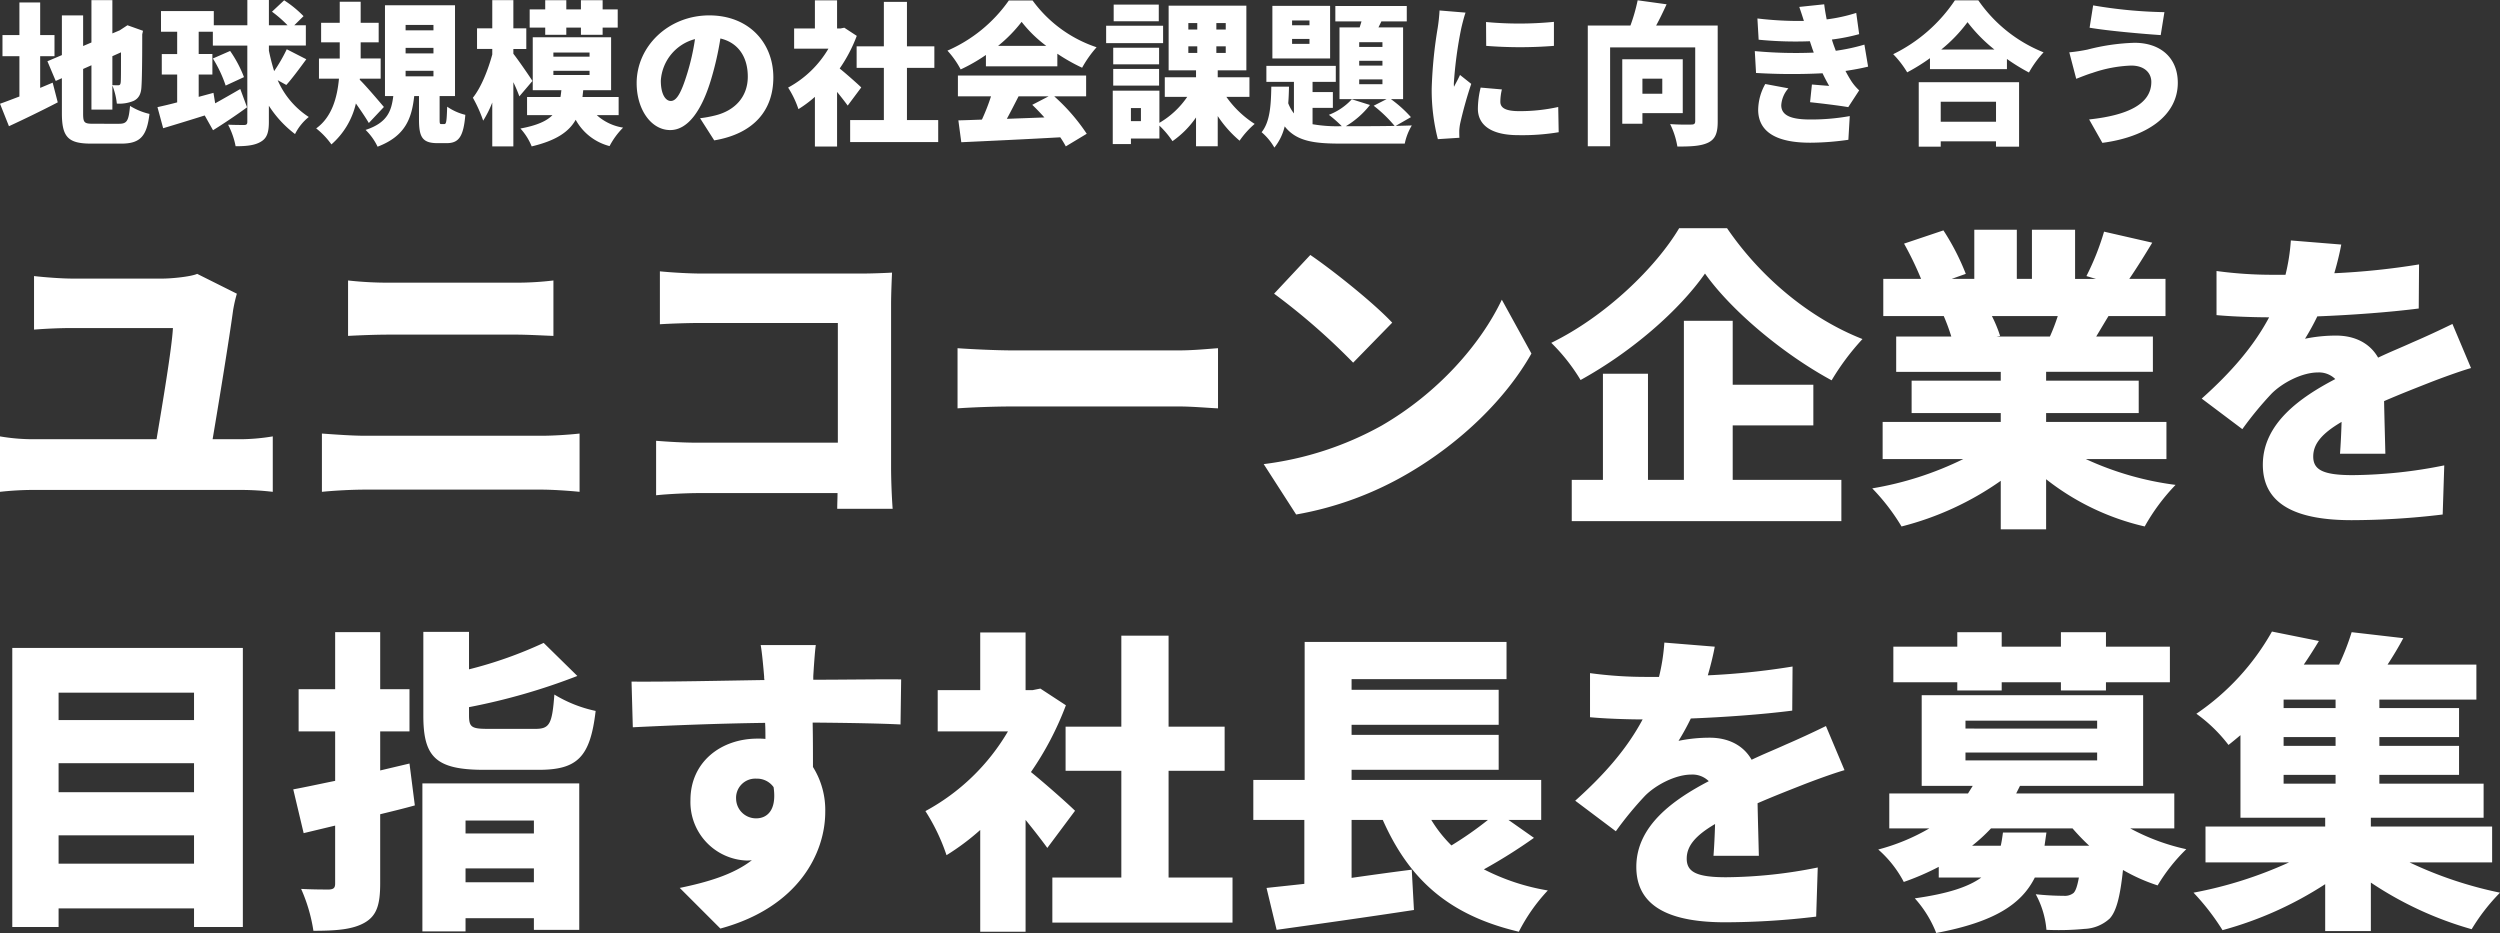
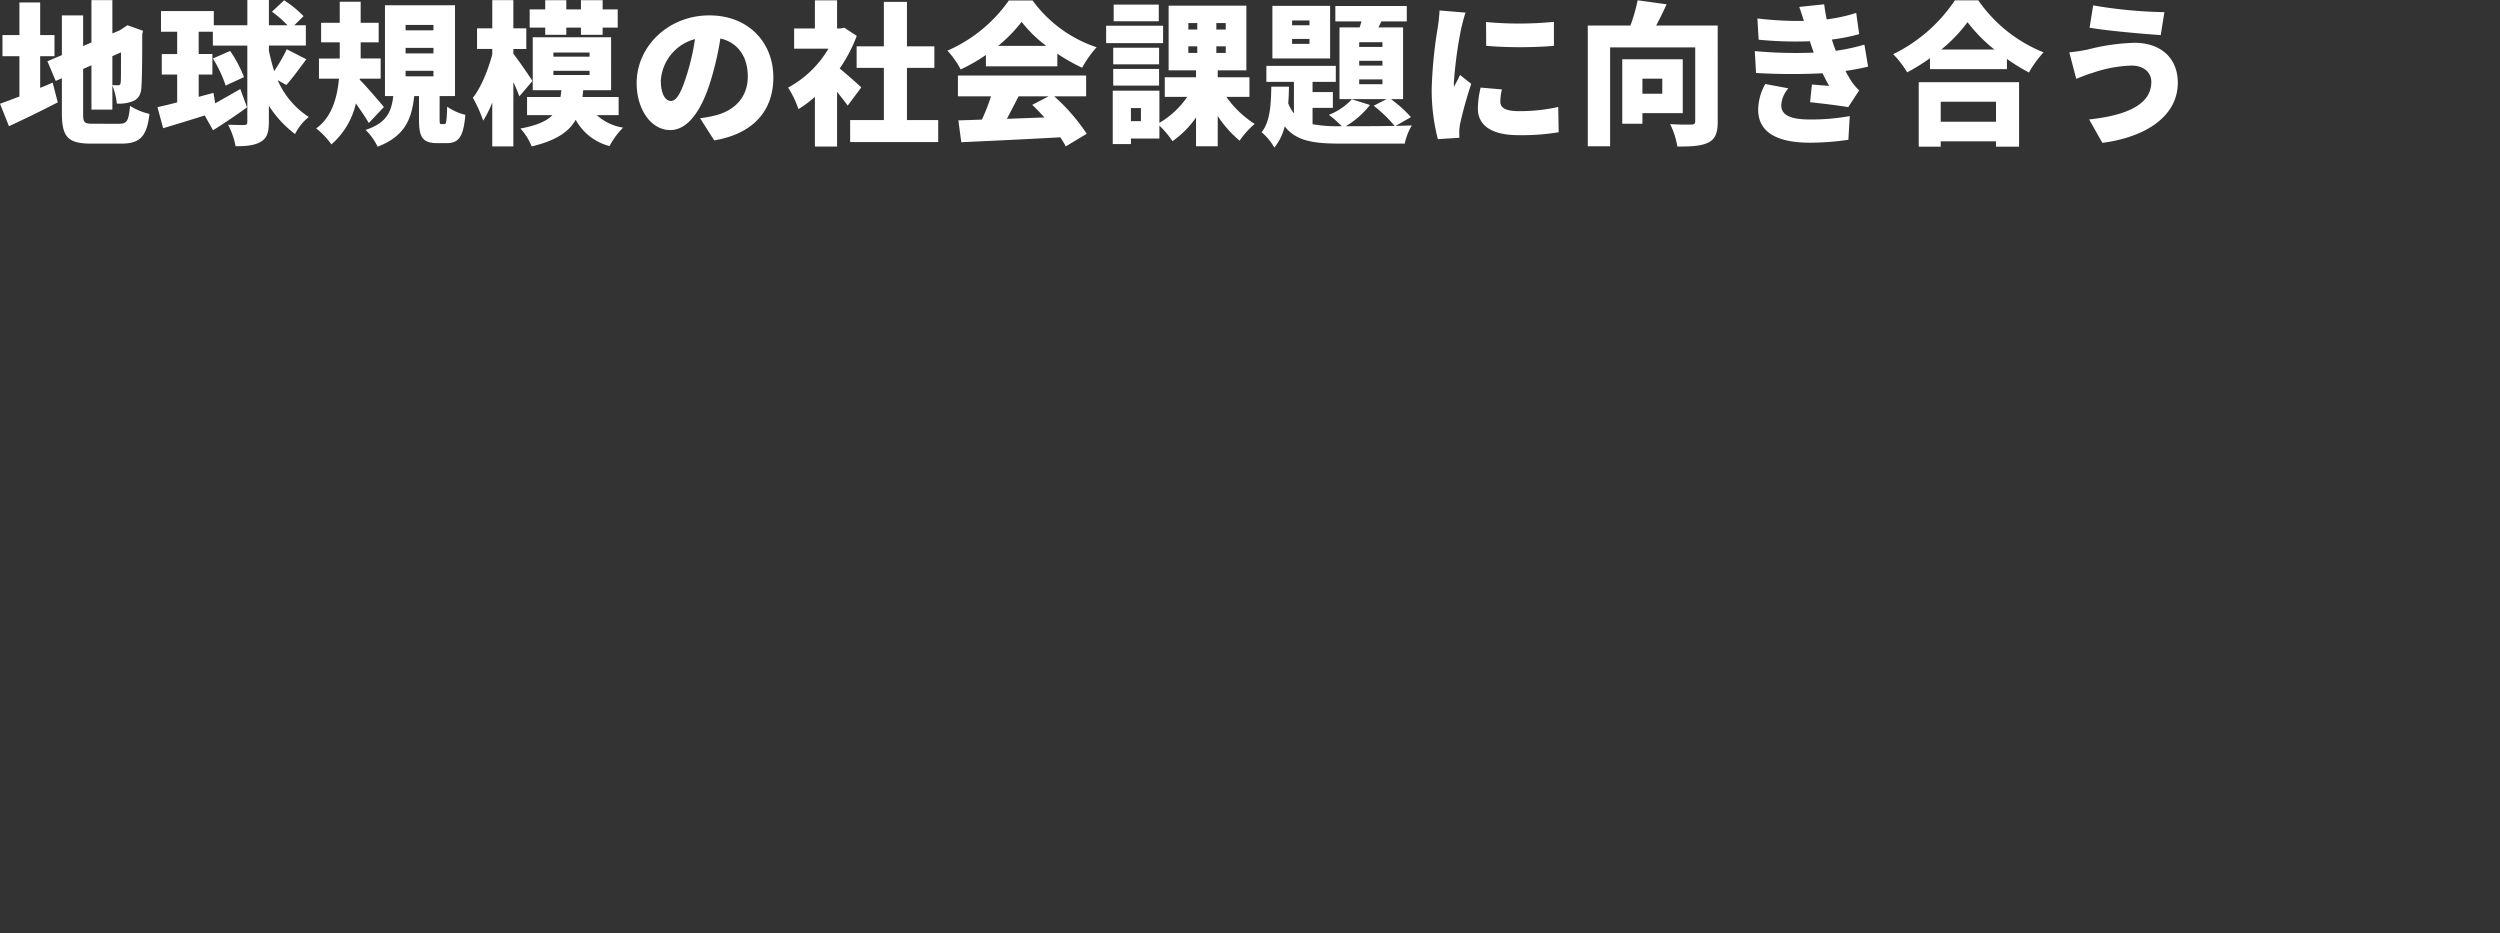
<svg xmlns="http://www.w3.org/2000/svg" width="587.488" height="219.247" viewBox="0 0 587.488 219.247">
  <rect x="0" y="0" width="587.488" height="219.247" fill="#333333" stroke="none" />
  <g transform="translate(-86 -276.981)">
-     <path d="M-129.165-25.071l-9.326-4.663c-1.48.666-6,1.11-8.142,1.11H-167.8c-2.517,0-6.514-.3-9.03-.592v12.583c2.813-.222,6-.37,9.1-.37h23.538c-.222,4.589-2.517,18.209-3.849,26.129h-29.015a45.919,45.919,0,0,1-7.772-.666V21.487a71.414,71.414,0,0,1,7.772-.444h49a64.7,64.7,0,0,1,7.328.444V8.459a47.8,47.8,0,0,1-7.328.666h-6.81c1.406-8.29,3.923-23.686,4.811-30.274A33.666,33.666,0,0,1-129.165-25.071Zm26.129-3.109v13.027c2.665-.148,6.588-.3,9.548-.3h29.978c2.665,0,6.514.222,8.734.3V-28.18a71.978,71.978,0,0,1-8.734.518H-93.562A84.939,84.939,0,0,1-103.037-28.18ZM-109.18,7.793V21.487c2.961-.3,7.106-.518,10.141-.518h41.451c2.295,0,6.07.222,8.956.518V7.793c-2.739.3-6.292.518-8.956.518H-99.04C-102.074,8.311-106.071,8.015-109.18,7.793Zm79.422-38.12v12.435c2.295-.148,6.44-.3,9.77-.3h32.05V9.94H-20.876c-3.479,0-6.884-.222-9.77-.444V22.3c2.665-.3,7.328-.518,10.141-.518H11.989c0,1.184-.074,2.443-.074,3.7H24.942c-.222-2.887-.37-7.106-.37-9.622V-22.554c0-2.443.148-5.7.222-7.476-1.11.074-4.663.222-7.032.222h-37.75C-22.652-29.808-26.8-30.03-29.758-30.326ZM40.19-12.266V1.872C43.225,1.65,48.776,1.428,53,1.428H92.3c3.035,0,7.18.37,9.1.444V-12.266c-2.147.148-5.773.518-9.1.518H53C49.368-11.748,43.151-12.044,40.19-12.266Zm82.9-21.91-8.512,9.1a154.274,154.274,0,0,1,18.579,16.21l9.178-9.4C137.895-23,128.2-30.7,123.091-34.175ZM112.136,14.973l7.624,11.843a78.987,78.987,0,0,0,26.5-9.77C158.62,9.792,169.131-.5,175.052-11.008l-6.958-12.657c-4.959,10.437-14.952,21.91-28.275,29.607A76.17,76.17,0,0,1,112.136,14.973Zm97.631-55.44c-5.4,9.1-17.172,20.651-30.052,26.943A44.051,44.051,0,0,1,186.6-4.79c12.065-6.662,23.094-16.284,29.237-25.018,6.144,8.66,18.283,18.875,29.756,25.092a58.087,58.087,0,0,1,7.254-9.7C240.781-19.15,229.16-28.55,221.018-40.467ZM222.35,5.869H241.3V-3.68H222.35V-18.705H210.877V18.674h-8.438V-6.27H191.854V18.674h-7.328v9.7h63.36v-9.7H222.35Zm76.387-25.684A46.3,46.3,0,0,1,296.887-15H284.3l.888-.148a31.357,31.357,0,0,0-1.925-4.663Zm25.537,33.6V5.055H296V2.982H317.76V-4.642H296V-6.714h25.092V-15H307.768c.888-1.48,1.85-3.109,2.887-4.811h13.4V-28.55H315.54c1.628-2.369,3.479-5.329,5.4-8.512l-11.325-2.591a60.091,60.091,0,0,1-4.145,10.437l2.221.666h-4.885V-40.1H292.668V-28.55h-3.553V-40.1h-9.993V-28.55h-5.329l3.331-1.184a55.979,55.979,0,0,0-5.255-10.215l-9.252,3.109a77.3,77.3,0,0,1,4,8.29h-8.882v8.734h14.212A46.138,46.138,0,0,1,273.719-15H260.766v8.29H285.34v2.073H264.393V2.982H285.34V5.055H257.583v8.734h18.949a77.19,77.19,0,0,1-21.391,6.884,48.982,48.982,0,0,1,6.884,8.956A70.685,70.685,0,0,0,285.34,18.9v11.4H296V18.526a58.657,58.657,0,0,0,23.168,11.1,47.17,47.17,0,0,1,7.254-9.77,71.993,71.993,0,0,1-21.1-6.07Zm41.08-50.407-11.843-.962a46.582,46.582,0,0,1-1.258,8.068h-2.887a97.442,97.442,0,0,1-13.323-.888v10.363c3.923.37,9.326.518,12.361.518-3.627,6.81-8.882,12.879-15.84,19.1l9.548,7.18A81.674,81.674,0,0,1,349-1.607c2.517-2.517,7.106-4.959,10.881-4.959a5.447,5.447,0,0,1,4.071,1.554c-8.216,4.293-17.024,10.437-17.024,20.133,0,9.844,8.734,13.027,20.873,13.027a180.8,180.8,0,0,0,21.391-1.332l.37-11.547a111.482,111.482,0,0,1-21.54,2.295c-6.958,0-9.252-1.258-9.252-4.367,0-2.961,2-5.4,6.662-8.142-.074,2.813-.222,5.551-.37,7.476h10.659c-.074-3.331-.222-8.29-.3-12.361,3.923-1.7,7.55-3.109,10.363-4.219S393.26-6.862,395.85-7.6l-4.367-10.363C388.3-16.411,385.266-15,382.009-13.6c-2.591,1.184-5.033,2.147-7.994,3.553-1.924-3.4-5.477-5.181-9.845-5.181a36.048,36.048,0,0,0-7.328.74,55.977,55.977,0,0,0,2.887-5.255c7.846-.3,16.95-.962,23.834-1.85l.074-10.363a170.894,170.894,0,0,1-19.911,2.073C364.54-32.7,365.059-34.99,365.355-36.618ZM-171.06,108.873v-6.662h31.828v6.662Zm31.828-23.612v6.81H-171.06v-6.81Zm0-16.58v6.44H-171.06v-6.44ZM-181.941,58.17v65.581h10.881v-4.367h31.828v4.367h11.473V58.17ZM-88.6,85.335l-6.884,1.628V77.785H-88.6V67.866h-6.884v-13.4h-10.585v13.4h-8.586v9.919h8.586V89.406c-3.627.74-7.032,1.48-9.845,2l2.443,10.289,7.4-1.776v13.619c0,1.036-.37,1.332-1.406,1.406-.962,0-4,0-6.588-.148a38.151,38.151,0,0,1,2.887,9.844c5.4,0,9.252-.3,12.065-1.924s3.627-4.219,3.627-9.178V97.252c2.739-.666,5.477-1.332,8.142-2.073Zm29.237,13.4v3.035H-75.428V98.732ZM-75.428,113.24v-3.257h16.062v3.257Zm-10.141,11.547h10.141v-3.109h16.062v2.739h10.659V90H-85.568Zm15.692-47.594c-4.071,0-4.737-.3-4.737-3.183V72.086a146.793,146.793,0,0,0,25.462-7.328l-7.92-7.772A97.513,97.513,0,0,1-74.613,63.2V54.4H-85.346V74.084c0,9.7,2.887,12.731,14.286,12.731h12.805c9.1,0,12.139-2.961,13.4-13.842a30.919,30.919,0,0,1-9.7-3.849c-.518,6.958-1.11,8.068-4.515,8.068ZM6.881,57.5H-6.072c.222,1.11.518,3.849.814,7.4a3.319,3.319,0,0,0,.074.814c-9.548.148-22.65.444-31.236.37l.3,10.733c9.03-.444,19.985-.888,31.088-1.036.074,1.258.074,2.517.074,3.775a14.863,14.863,0,0,0-1.85-.074c-8.586,0-15.766,5.477-15.766,14.434a13.737,13.737,0,0,0,13.1,14.212,8.046,8.046,0,0,0,1.332-.074c-4.367,3.4-10.511,5.181-16.95,6.514l9.548,9.548C2.958,119.087,9.1,106.208,9.1,96.734A19.048,19.048,0,0,0,6.215,86.149c0-3.109,0-6.884-.074-10.437,9.326.074,16.284.222,20.651.444l.148-10.585c-3.849-.074-13.768.074-20.651.074v-.814C6.363,63.5,6.659,58.91,6.881,57.5ZM-11.845,93.7a4.51,4.51,0,0,1,4.737-4.811,4.789,4.789,0,0,1,4.071,2c.814,5.625-1.7,7.328-4.071,7.328A4.674,4.674,0,0,1-11.845,93.7ZM67.8,96.438c-1.48-1.48-6.81-6.218-10.363-9.1a72,72,0,0,0,8.216-15.692l-6-3.923-1.85.37H56.178V54.543H45.519V68.089H35.527v9.7H52.033A50.052,50.052,0,0,1,32.64,96.512,46.332,46.332,0,0,1,37.6,106.874a56.481,56.481,0,0,0,7.92-5.922v23.908H56.178V98.584c1.924,2.369,3.775,4.737,5.107,6.588ZM89.782,112.13V87.037h13.175V76.675H89.782V55.283H78.68V76.675h-13.1V87.037h13.1V112.13H62.469v10.585h42.339V112.13Zm75.055-13.545a83.839,83.839,0,0,1-8.586,6,31.316,31.316,0,0,1-4.737-6Zm4.811,0h7.7v-9.4H132.787V86.815h34.567V78.6H132.787V76.231h34.567V68.015H132.787V65.5H169.2V56.764H121.759v32.42H109.694v9.4h11.991V113.61c-3.257.37-6.218.666-8.882.962l2.369,9.844c9.03-1.258,21.1-2.961,32.272-4.663l-.518-9.474c-4.663.592-9.474,1.258-14.138,1.924V98.584h7.328c6.144,13.842,15.322,22.354,31.976,26.277a41.705,41.705,0,0,1,6.81-9.7,51.2,51.2,0,0,1-15.026-4.959,124.616,124.616,0,0,0,11.769-7.4Zm48.482-40.71-11.843-.962a46.582,46.582,0,0,1-1.258,8.068h-2.887a97.442,97.442,0,0,1-13.323-.888V74.454c3.923.37,9.326.518,12.361.518-3.627,6.81-8.882,12.879-15.84,19.1l9.548,7.18a81.673,81.673,0,0,1,6.884-8.364c2.517-2.517,7.106-4.959,10.881-4.959a5.447,5.447,0,0,1,4.071,1.554c-8.216,4.293-17.024,10.437-17.024,20.133,0,9.844,8.734,13.027,20.873,13.027a180.8,180.8,0,0,0,21.391-1.332l.37-11.547a111.48,111.48,0,0,1-21.539,2.295c-6.958,0-9.252-1.258-9.252-4.367,0-2.961,2-5.4,6.662-8.142-.074,2.813-.222,5.551-.37,7.476h10.659c-.074-3.331-.222-8.29-.3-12.361,3.923-1.7,7.55-3.109,10.363-4.219s7.476-2.813,10.067-3.553L244.26,76.527c-3.183,1.554-6.218,2.961-9.474,4.367-2.591,1.184-5.033,2.147-7.994,3.553-1.924-3.4-5.477-5.181-9.844-5.181a36.049,36.049,0,0,0-7.328.74,55.954,55.954,0,0,0,2.887-5.255c7.846-.3,16.95-.962,23.834-1.85l.074-10.363A170.9,170.9,0,0,1,216.5,64.61C217.317,61.8,217.835,59.5,218.131,57.874Zm56.994,10.289h10.437V66.238h13.916v1.924h10.585V66.238h15.026V57.874H310.063v-3.4H299.478v3.4H285.562v-3.4H275.126v3.4H260.1v8.364h15.026Zm10.733,33.382c-.148,1.11-.3,2.147-.518,3.109H278.6a39.18,39.18,0,0,0,4.441-4.071h19.171a50.95,50.95,0,0,0,3.923,4.071H295.629l.444-3.109Zm-8.808-18.8h30.94v1.85H277.05Zm0-7.476h30.94v1.85H277.05Zm49.074,25.314V92.367H288.967l.888-1.776H318.8V69.273H266.762V90.59h11.991l-1.11,1.776h-18.5v8.216h9.4a47.949,47.949,0,0,1-11.991,4.959,26.322,26.322,0,0,1,6,7.624,60.857,60.857,0,0,0,8.216-3.553v2.517h9.992c-2.961,2.147-7.7,3.775-15.618,4.885a26.683,26.683,0,0,1,5.033,8.142c13.768-2.591,20.059-6.81,23.168-13.027H303.7c-.37,2-.74,3.109-1.258,3.627a3.267,3.267,0,0,1-2.295.666,64.2,64.2,0,0,1-6.588-.37,21.084,21.084,0,0,1,2.517,8.364,64.083,64.083,0,0,0,8.956-.222,9.249,9.249,0,0,0,5.922-2.443c1.554-1.7,2.443-5.107,3.109-11.4a42.067,42.067,0,0,0,8.142,3.627,41.613,41.613,0,0,1,6.736-8.512,49.937,49.937,0,0,1-13.175-4.885ZM351.809,88h12.213v2.073H351.809Zm12.213-15.692H351.809v-2h12.213Zm0,8.882H351.809V79.117h12.213Zm36.787,27.387v-8.438h-28.5V98.066h26.5V90.072h-24.5V88h18.727V81.19H374.311V79.117h18.727v-6.81H374.311v-2h22.8V62.093H376.235c1.258-1.924,2.517-4,3.7-6.218L367.8,54.469a59.292,59.292,0,0,1-2.961,7.624h-8.29q1.887-2.776,3.553-5.551L349.07,54.321A57.222,57.222,0,0,1,331.306,73.64a35.4,35.4,0,0,1,7.55,7.328c.962-.74,1.924-1.554,2.813-2.295V98.066H361.58v2.073H333.453v8.438h19.615a96.911,96.911,0,0,1-22.428,7.106,54.984,54.984,0,0,1,6.81,8.808,85.23,85.23,0,0,0,24.13-10.807v11.029h10.733v-11.4A83.058,83.058,0,0,0,396,124.269a46.093,46.093,0,0,1,6.662-8.586,93.089,93.089,0,0,1-21.243-7.106Z" transform="translate(270.828 371.071)" fill="#fff" />
    <path d="M-176.42-1.6V-9.053h3.364v-4.956h-3.364v-7.669H-181.3v7.669h-3.979v4.956h3.979V.424c-1.736.651-3.292,1.266-4.558,1.7l2.1,5.281c3.436-1.592,7.632-3.617,11.467-5.607l-1.194-4.63Zm18.991-8.356c0,4.63,0,6.656-.072,7.09-.072.543-.253.651-.615.651-.289,0-.868,0-1.338-.036v-6.8ZM-163.94,6.827c-2.134,0-2.387-.253-2.387-2.46V-6.051l1.953-.868V3.5h4.919V-2.18a16.043,16.043,0,0,1,1.049,4.268,8.716,8.716,0,0,0,3.979-.651c1.158-.579,1.736-1.592,1.809-3.364.109-1.519.181-5.281.181-12.263l.181-.832-3.653-1.3-.94.615-.832.543h.036l-1.809.76V-22.22h-4.919v9.947l-1.953.832v-7.2h-4.992v9.333l-3.4,1.447,1.953,4.63,1.447-.651V4.367c0,5.607,1.483,7.126,6.873,7.126h7.09c4.485,0,6-1.772,6.62-6.981A14.967,14.967,0,0,1-155.3,2.631c-.326,3.473-.687,4.2-2.568,4.2Zm45.361-9.116c1.375-1.519,3.075-3.834,4.7-6.041l-4.594-2.351a37.477,37.477,0,0,1-2.966,5.137,48.942,48.942,0,0,1-1.23-4.811v-1.194h8.681v-4.775H-116.7l2.17-2.134a25.675,25.675,0,0,0-4.558-3.726l-2.858,2.677a28.462,28.462,0,0,1,3.653,3.183h-4.377v-5.932h-5.064v5.932h-7.886v-3.328h-12.407V-14.8h3.8v5.245h-3.617v4.811h3.617V1.8c-1.736.47-3.328.832-4.63,1.121l1.338,4.956c2.894-.868,6.33-1.917,9.767-3l1.953,3.473c2.5-1.555,5.426-3.509,7.994-5.39l-1.592-4.3c-1.99,1.158-4.088,2.351-5.9,3.364l-.4-2.46-3.473.94V-4.748h3.219V-9.559h-3.219V-14.8h3.328v3.256h8.1V6.393c0,.543-.217.723-.76.723s-2.17,0-3.762-.072a18.4,18.4,0,0,1,1.772,5.064c2.641,0,4.558-.217,5.969-1.085,1.411-.832,1.845-2.207,1.845-4.63v-3.8a25.76,25.76,0,0,0,6.149,6.656A11.979,11.979,0,0,1-113.3,5.235a19.6,19.6,0,0,1-7.307-8.645Zm-9.948-1.845a28.265,28.265,0,0,0-3.256-6.149l-4.051,1.772a29.293,29.293,0,0,1,3,6.366Zm32.881,7.017c-.832-.977-4.124-4.883-5.679-6.4l.036-.253h4.883V-8.51h-4.7v-3.8h4.232V-16.9h-4.232v-4.956h-4.919V-16.9H-110.4v4.594h4.377v3.8h-4.883v4.739h4.7c-.4,4.377-1.628,9.007-5.354,11.684a18.424,18.424,0,0,1,3.581,3.762,18.164,18.164,0,0,0,5.751-9.622c1.121,1.592,2.279,3.292,3.039,4.594Zm5.1-8.5H-84v1.3h-6.547Zm0-5.39H-84v1.3h-6.547Zm0-5.39H-84v1.266h-6.547Zm8.428,23.3c-.4,0-.434-.109-.434-1.194V.316h3.617V-21.026H-95.393V.316h1.953c-.434,3.473-1.338,6.258-6.511,7.958a13.611,13.611,0,0,1,2.821,3.943c6.547-2.5,8.03-6.656,8.609-11.9H-87.4V5.778c0,4.124.723,5.607,4.377,5.607h2.1c2.785,0,3.979-1.375,4.413-6.656a12.747,12.747,0,0,1-4.268-1.917C-80.888,6.429-81,6.9-81.466,6.9Zm24.38-20.98h4.956v-1.7h3.436v1.7h5.1v-1.7H-40.7v-4.268h-3.545v-2.17h-5.1v2.17h-3.436v-2.17h-4.956v2.17h-3.653v4.268h3.653Zm-3,10.852c-.651-1.049-3.364-4.992-4.485-6.4v-1.121h3.039V-15.6h-3.039v-6.62h-4.956v6.62h-3.581v4.847h3.581v1.3C-71.193-5.725-72.821-1.674-74.738.714A32.437,32.437,0,0,1-72.315,6.1a24.673,24.673,0,0,0,2.134-4.268V12.144h4.956V-2.94A36.052,36.052,0,0,1-63.814.388Zm4.92-2.387h8.5v.977h-8.5Zm0-4.3h8.5v.977h-8.5ZM-40.483,4.8V.533h-8.5c.072-.506.109-1.049.181-1.592h6.547V-13.5H-60.667V-1.059h6.728c-.072.543-.109,1.085-.217,1.592h-7.849V4.8h5.968c-1.338,1.375-3.617,2.424-7.524,3.147a13.9,13.9,0,0,1,2.641,4.2c5.788-1.375,8.754-3.436,10.345-6.258a12.694,12.694,0,0,0,7.958,6.186,17.9,17.9,0,0,1,3.183-4.341A11.94,11.94,0,0,1-45.619,4.8ZM-4.129-4.061c0-8.211-5.824-14.578-15.048-14.578-9.658,0-17.074,7.307-17.074,15.916,0,6.186,3.4,11.033,7.886,11.033,4.268,0,7.524-4.847,9.658-12.082a71.991,71.991,0,0,0,2.134-9.441c4.16.977,6.439,4.3,6.439,8.971,0,4.775-3.075,7.994-7.669,9.116a27.526,27.526,0,0,1-3.545.651l3.328,5.209C-8.615,9.142-4.129,3.571-4.129-4.061Zm-26.442.76a10.785,10.785,0,0,1,8.03-9.767,53.694,53.694,0,0,1-1.845,8.139c-1.3,4.2-2.387,6.4-3.834,6.4C-29.486,1.473-30.571-.154-30.571-3.3Zm47.1,1.592C15.8-2.433,13.2-4.748,11.461-6.159a35.185,35.185,0,0,0,4.015-7.669l-2.93-1.917-.9.181h-.8v-6.62H5.637v6.62H.754v4.739H8.821A24.46,24.46,0,0,1-.657-1.674,22.642,22.642,0,0,1,1.767,3.39,27.6,27.6,0,0,0,5.637.5V12.18h5.209V-.661c.94,1.158,1.845,2.315,2.5,3.219ZM27.269,5.959V-6.3h6.439v-5.064H27.269V-21.822H21.843v10.454h-6.4V-6.3h6.4V5.959H13.921v5.173H34.612V5.959ZM48.683-11.477a33.6,33.6,0,0,0,5.534-5.643,29.719,29.719,0,0,0,5.788,5.643ZM45.825-6.666H62.609V-9.632A43.108,43.108,0,0,0,68.433-6.34a26.284,26.284,0,0,1,3.4-4.811,30.525,30.525,0,0,1-15.048-11H51.215A34.375,34.375,0,0,1,36.782-10.355a20.855,20.855,0,0,1,3.111,4.413,40,40,0,0,0,5.932-3.4ZM60.548.388,56.713,2.378c.94.9,1.917,1.917,2.858,2.966-2.966.109-5.968.217-8.826.326.9-1.664,1.845-3.509,2.749-5.281Zm8.826,0V-4.5H39.242V.388h7.777A47.483,47.483,0,0,1,44.885,5.85c-2.026.072-3.87.145-5.534.181l.687,5.137c6.186-.289,14.939-.687,23.259-1.158a21.239,21.239,0,0,1,1.3,2.134l4.92-2.966A45.439,45.439,0,0,0,61.886.388ZM86.447-21.171h-10.6v3.907h10.6Zm1.013,4.956H74.076v4.088H87.46Zm-.94,5.173H75.74v3.907H86.52ZM75.74-2.144H86.52V-6.051H75.74Zm6.511,8.356H79.9V3.137h2.351Zm11.141-17.58h2.1v1.555h-2.1Zm0-5.462h2.1v1.519h-2.1Zm8.79,1.519H99.976V-16.83h2.207Zm0,5.5H99.976v-1.555h2.207ZM107.753.5V-4.1H100.3V-5.725h6.728V-20.918H88.762V-5.725H95.2V-4.1H87.858V.5h5.281A20.317,20.317,0,0,1,86.592,6.61V-.95H75.632V11.6H79.9V10.3h6.692V7.261a21.7,21.7,0,0,1,3.075,3.653A21.9,21.9,0,0,0,95.2,5.344v6.764h5.1V5.018a27,27,0,0,0,5.137,5.788,20.468,20.468,0,0,1,3.545-3.943A23.648,23.648,0,0,1,102.327.5ZM139.006-2.47h-5.462V-3.591h5.462Zm0-4.377h-5.462V-7.968h5.462Zm0-4.377h-5.462v-1.121h5.462Zm-17.146-.723h-4.088V-13.1h4.088Zm0-4.377h-4.088v-1.121h4.088Zm4.847-4.558H113.143V-8.51h13.565ZM145.7,5.271A29.147,29.147,0,0,0,141,1.039h2.858V-15.817h-5.788l.687-1.411h5.968v-3.617H127.937v3.617h6.149l-.434,1.411h-4.739V1.039h11.069l-3.038,1.555a30.81,30.81,0,0,1,4.919,4.739c-3.8.072-8.681.072-11.467.072a20.456,20.456,0,0,0,5.679-4.992l-4.268-1.338a14.313,14.313,0,0,1-5.39,3.653,28.281,28.281,0,0,1,3.039,2.677h-.434a33.227,33.227,0,0,1-6.439-.47V3.1h4.775V-.625h-4.775V-3.012h5.462V-6.774H111.732v3.762h6.475V4.4a9.354,9.354,0,0,1-1.338-2.387c.109-1.266.145-2.568.181-3.907h-4.16c-.072,4.3-.289,8.247-2.279,10.707a13.693,13.693,0,0,1,3,3.617,12.621,12.621,0,0,0,2.424-4.992c2.677,3.436,6.728,4.051,12.986,4.051h15.229a13.476,13.476,0,0,1,1.664-4.268c-.868.036-2.243.072-3.8.109Zm17.652-22.355.036,5.607a101.646,101.646,0,0,0,15.916,0v-5.643A83.726,83.726,0,0,1,163.351-17.083ZM167.076-1.24l-4.992-.434a21.47,21.47,0,0,0-.651,4.956c0,3.87,3.147,6.222,9.477,6.222a52.334,52.334,0,0,0,9.513-.687l-.109-5.932a41.584,41.584,0,0,1-9.116.977c-2.966,0-4.485-.615-4.485-2.207A12.628,12.628,0,0,1,167.076-1.24ZM158.54-19.29l-6.113-.506a40.591,40.591,0,0,1-.434,4.088,104.4,104.4,0,0,0-1.411,14.252,46.144,46.144,0,0,0,1.447,11.9l5.064-.326c-.036-.579-.036-1.23-.036-1.628a12.529,12.529,0,0,1,.217-1.736,95.9,95.9,0,0,1,2.6-9.3l-2.641-2.1c-.47,1.049-.9,1.772-1.411,2.785a6.685,6.685,0,0,1-.036-.832A95.069,95.069,0,0,1,157.527-15.6C157.671-16.251,158.214-18.458,158.54-19.29ZM204.768-3.772V-.227H200.1V-3.772Zm4.811,8.1V-8.33H195.363V6.827H200.1v-2.5Zm8.211-20.582H203.321c.832-1.519,1.664-3.256,2.46-4.992l-6.8-.94a41.256,41.256,0,0,1-1.7,5.932h-10.02V12.108h5.245V-11.115h20V6.212c0,.615-.253.8-.9.8-.687.036-3.147.036-4.992-.109a18.766,18.766,0,0,1,1.7,5.281c3.256,0,5.571-.109,7.271-.94,1.664-.832,2.207-2.279,2.207-4.919Zm8.718,6L226.8-5.11a141.528,141.528,0,0,0,15.627.072c.47.977.977,1.953,1.555,2.966-1.013-.072-2.785-.217-4.051-.326l-.434,4.16c2.713.289,6.945.8,8.971,1.158l2.568-3.943a11.89,11.89,0,0,1-1.772-2.062c-.47-.723-.977-1.592-1.447-2.5,1.917-.289,3.69-.615,5.317-1.013l-.868-5.173a45.615,45.615,0,0,1-6.728,1.447c-.181-.506-.362-.977-.506-1.375-.145-.434-.289-.832-.4-1.266a45.589,45.589,0,0,0,6.4-1.266l-.687-4.992A38.416,38.416,0,0,1,243.4-17.7c-.217-1.121-.434-2.279-.579-3.545l-5.86.615c.4,1.158.76,2.243,1.085,3.292a81.67,81.67,0,0,1-10.924-.579l.289,4.992a88.654,88.654,0,0,0,12.046.362c.145.506.362,1.085.579,1.772.109.289.217.579.326.9A103.755,103.755,0,0,1,226.508-10.247Zm7.886,8.754-5.426-1.013A12.648,12.648,0,0,0,227.3,3.68c.109,5.426,4.883,7.6,12.19,7.6a64.141,64.141,0,0,0,9.007-.687l.326-5.571a50.454,50.454,0,0,1-9.333.8c-4.3,0-6.764-.868-6.764-3.364A6.668,6.668,0,0,1,234.394-1.493Zm48.8,3.147v4.7H270.2v-4.7ZM265.032,12.217H270.2V10.951h12.986v1.266h5.426V-2.94H265.032Zm5.281-22.825a35.2,35.2,0,0,0,6.186-6.439,36.337,36.337,0,0,0,6.33,6.439Zm3.219-11.575a36.909,36.909,0,0,1-14.505,12.66,22.485,22.485,0,0,1,3.292,4.268,45.506,45.506,0,0,0,5.354-3.328v2.568h18.086V-8.4a46.373,46.373,0,0,0,5.173,3.183,24.767,24.767,0,0,1,3.436-4.739,33.928,33.928,0,0,1-15.337-12.226ZM319.689-3.012c0,5.209-5.534,7.849-14.614,8.826l3.111,5.5C318.64,9.938,325.911,4.91,325.911-2.8c0-5.932-4.124-9.4-10.165-9.4a49.213,49.213,0,0,0-11.033,1.592,39.683,39.683,0,0,1-4.3.651l1.628,6.222c1.121-.434,2.749-1.085,3.762-1.375a31.117,31.117,0,0,1,9.152-1.736C318.17-6.846,319.689-5.038,319.689-3.012ZM306.016-20.99l-.832,5.245c4.2.723,12.371,1.447,16.712,1.736l.868-5.39A109.054,109.054,0,0,1,306.016-20.99Z" transform="translate(271.861 299.237)" fill="#fff" />
  </g>
</svg>